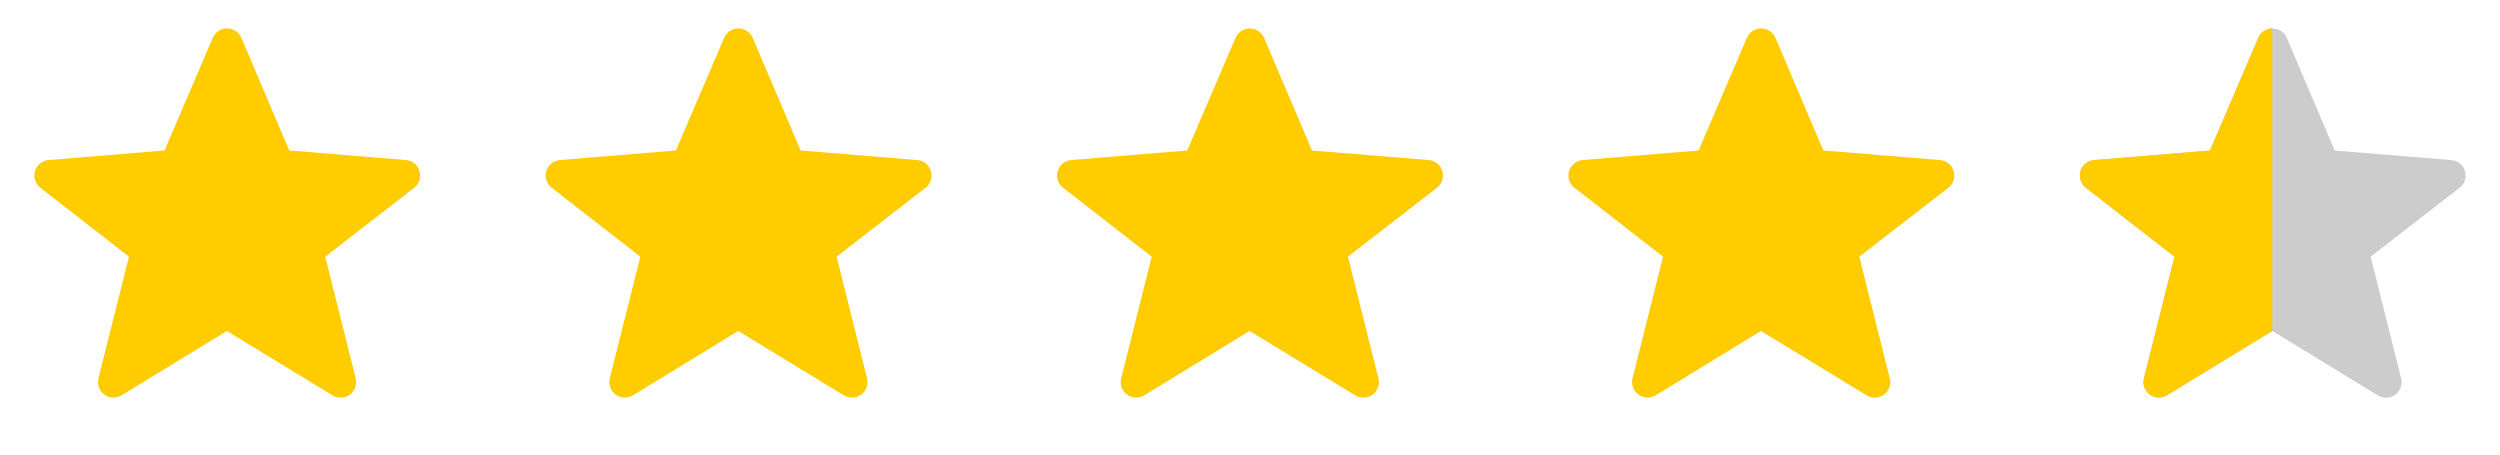
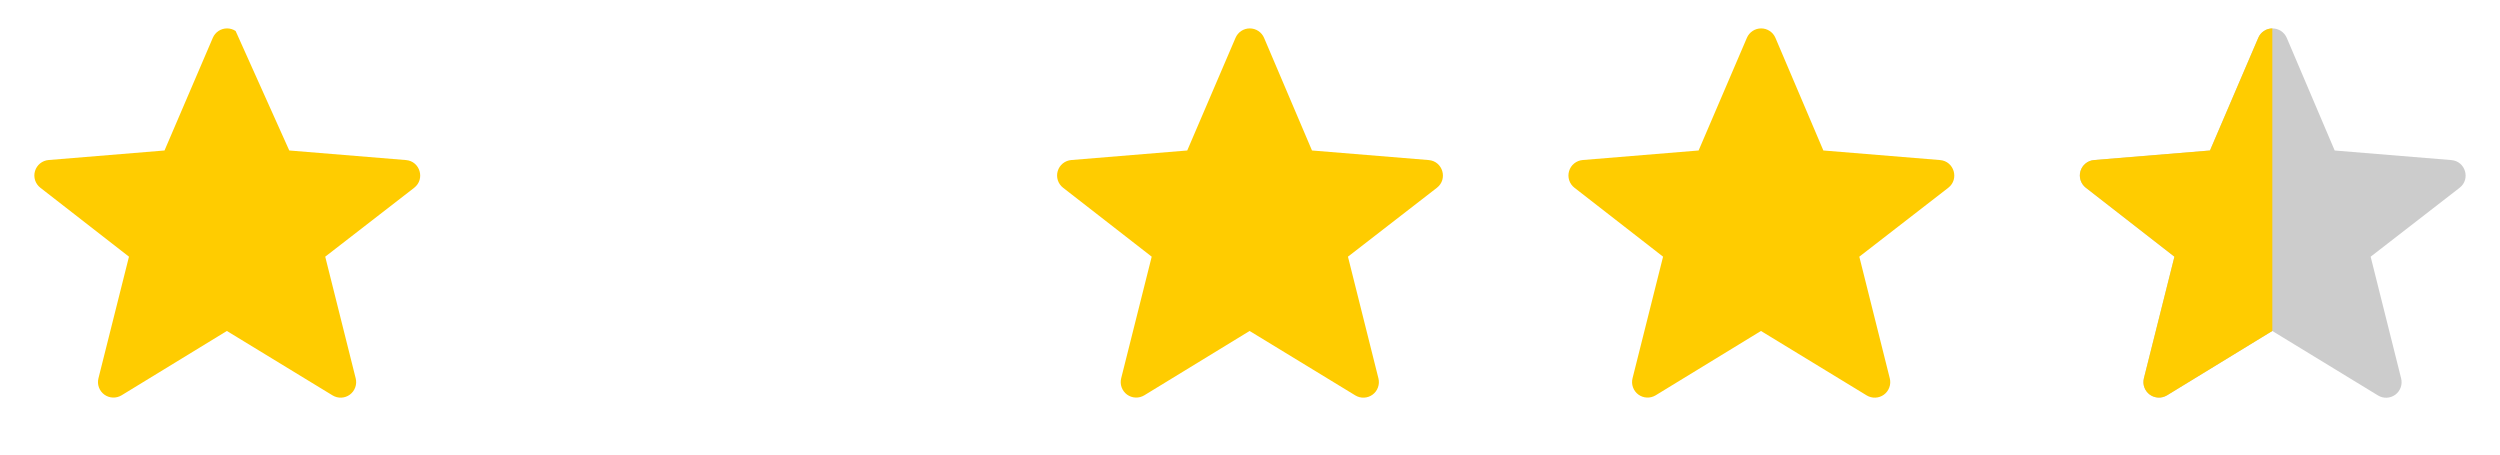
<svg xmlns="http://www.w3.org/2000/svg" width="88" height="16" viewBox="0 0 88 16" fill="none">
-   <path fill-rule="evenodd" clip-rule="evenodd" d="M7.986 11.65L4.279 13.915C4.186 13.971 4.079 13.999 3.971 13.994C3.863 13.99 3.759 13.953 3.671 13.889C3.584 13.825 3.518 13.736 3.481 13.634C3.444 13.533 3.439 13.422 3.465 13.317L4.54 9.035L1.421 6.609C1.334 6.542 1.269 6.449 1.235 6.345C1.202 6.24 1.2 6.127 1.232 6.022C1.263 5.916 1.326 5.823 1.411 5.753C1.497 5.684 1.601 5.642 1.711 5.633L5.791 5.297L7.491 1.331C7.533 1.233 7.603 1.149 7.692 1.09C7.782 1.031 7.886 1 7.993 1C8.1 1 8.205 1.032 8.294 1.091C8.383 1.15 8.453 1.234 8.495 1.332L10.182 5.297L14.289 5.634C14.785 5.674 14.973 6.304 14.579 6.61L11.448 9.035L12.521 13.32C12.547 13.425 12.541 13.536 12.504 13.637C12.468 13.739 12.401 13.828 12.314 13.892C12.227 13.956 12.123 13.993 12.014 13.997C11.906 14.002 11.799 13.974 11.707 13.918L7.986 11.65Z" fill="#FFCC00" />
-   <path fill-rule="evenodd" clip-rule="evenodd" d="M25.986 11.65L22.279 13.915C22.186 13.971 22.079 13.999 21.971 13.994C21.863 13.99 21.759 13.953 21.671 13.889C21.584 13.825 21.518 13.736 21.481 13.634C21.444 13.533 21.439 13.422 21.465 13.317L22.54 9.035L19.421 6.609C19.334 6.542 19.269 6.449 19.235 6.345C19.201 6.24 19.2 6.127 19.232 6.022C19.263 5.916 19.326 5.823 19.411 5.753C19.497 5.684 19.601 5.642 19.711 5.633L23.791 5.297L25.491 1.331C25.533 1.233 25.603 1.149 25.692 1.09C25.782 1.031 25.886 1 25.993 1C26.1 1 26.205 1.032 26.294 1.091C26.383 1.15 26.453 1.234 26.495 1.332L28.182 5.297L32.289 5.634C32.785 5.674 32.973 6.304 32.579 6.61L29.448 9.035L30.521 13.32C30.547 13.425 30.541 13.536 30.504 13.637C30.468 13.739 30.401 13.828 30.314 13.892C30.227 13.956 30.123 13.993 30.015 13.997C29.906 14.002 29.799 13.974 29.707 13.918L25.986 11.65Z" fill="#FFCC00" />
+   <path fill-rule="evenodd" clip-rule="evenodd" d="M7.986 11.65L4.279 13.915C4.186 13.971 4.079 13.999 3.971 13.994C3.863 13.99 3.759 13.953 3.671 13.889C3.584 13.825 3.518 13.736 3.481 13.634C3.444 13.533 3.439 13.422 3.465 13.317L4.54 9.035L1.421 6.609C1.334 6.542 1.269 6.449 1.235 6.345C1.202 6.24 1.2 6.127 1.232 6.022C1.263 5.916 1.326 5.823 1.411 5.753C1.497 5.684 1.601 5.642 1.711 5.633L5.791 5.297L7.491 1.331C7.533 1.233 7.603 1.149 7.692 1.09C7.782 1.031 7.886 1 7.993 1C8.1 1 8.205 1.032 8.294 1.091L10.182 5.297L14.289 5.634C14.785 5.674 14.973 6.304 14.579 6.61L11.448 9.035L12.521 13.32C12.547 13.425 12.541 13.536 12.504 13.637C12.468 13.739 12.401 13.828 12.314 13.892C12.227 13.956 12.123 13.993 12.014 13.997C11.906 14.002 11.799 13.974 11.707 13.918L7.986 11.65Z" fill="#FFCC00" />
  <path fill-rule="evenodd" clip-rule="evenodd" d="M43.986 11.65L40.279 13.915C40.186 13.971 40.079 13.999 39.971 13.994C39.863 13.99 39.759 13.953 39.671 13.889C39.584 13.825 39.518 13.736 39.481 13.634C39.444 13.533 39.439 13.422 39.465 13.317L40.54 9.035L37.421 6.609C37.334 6.542 37.269 6.449 37.235 6.345C37.202 6.24 37.2 6.127 37.232 6.022C37.263 5.916 37.325 5.823 37.411 5.753C37.497 5.684 37.601 5.642 37.711 5.633L41.791 5.297L43.491 1.331C43.533 1.233 43.603 1.149 43.692 1.09C43.782 1.031 43.886 1 43.993 1C44.1 1 44.205 1.032 44.294 1.091C44.383 1.15 44.453 1.234 44.495 1.332L46.182 5.297L50.289 5.634C50.785 5.674 50.973 6.304 50.579 6.61L47.448 9.035L48.521 13.32C48.547 13.425 48.541 13.536 48.504 13.637C48.468 13.739 48.401 13.828 48.314 13.892C48.227 13.956 48.123 13.993 48.014 13.997C47.906 14.002 47.799 13.974 47.707 13.918L43.986 11.65Z" fill="#FFCC00" />
  <path fill-rule="evenodd" clip-rule="evenodd" d="M61.986 11.65L58.279 13.915C58.186 13.971 58.079 13.999 57.971 13.994C57.863 13.99 57.759 13.953 57.671 13.889C57.584 13.825 57.518 13.736 57.481 13.634C57.444 13.533 57.439 13.422 57.465 13.317L58.54 9.035L55.421 6.609C55.334 6.542 55.269 6.449 55.235 6.345C55.202 6.24 55.2 6.127 55.232 6.022C55.263 5.916 55.325 5.823 55.411 5.753C55.497 5.684 55.601 5.642 55.711 5.633L59.791 5.297L61.491 1.331C61.533 1.233 61.603 1.149 61.692 1.09C61.782 1.031 61.886 1 61.993 1C62.1 1 62.205 1.032 62.294 1.091C62.383 1.15 62.453 1.234 62.495 1.332L64.182 5.297L68.289 5.634C68.785 5.674 68.973 6.304 68.579 6.61L65.448 9.035L66.521 13.32C66.547 13.425 66.541 13.536 66.504 13.637C66.468 13.739 66.401 13.828 66.314 13.892C66.227 13.956 66.123 13.993 66.014 13.997C65.906 14.002 65.799 13.974 65.707 13.918L61.986 11.65Z" fill="#FFCC00" />
  <path fill-rule="evenodd" clip-rule="evenodd" d="M79.985 11.65L76.278 13.916C76.185 13.972 76.078 14 75.97 13.995C75.862 13.991 75.757 13.954 75.67 13.89C75.583 13.826 75.517 13.737 75.48 13.635C75.443 13.534 75.438 13.423 75.464 13.318L76.539 9.036L73.42 6.609C73.333 6.541 73.269 6.449 73.235 6.345C73.201 6.24 73.2 6.128 73.232 6.022C73.263 5.917 73.325 5.824 73.411 5.754C73.496 5.685 73.6 5.643 73.71 5.634L77.79 5.298L79.49 1.332C79.532 1.234 79.602 1.15 79.691 1.091C79.781 1.032 79.885 1.001 79.992 1.001C80.099 1.001 80.203 1.033 80.293 1.092C80.382 1.151 80.452 1.235 80.494 1.333L82.181 5.298L86.288 5.635C86.784 5.675 86.972 6.305 86.578 6.61L83.447 9.036L84.52 13.32C84.546 13.425 84.541 13.536 84.504 13.638C84.468 13.74 84.402 13.829 84.314 13.894C84.227 13.958 84.122 13.995 84.014 14C83.906 14.004 83.798 13.977 83.706 13.92L79.985 11.65Z" fill="#CCCCCC" />
  <path fill-rule="evenodd" clip-rule="evenodd" d="M76.279 13.915L79.986 11.649V1C79.88 1 79.777 1.032 79.689 1.091C79.601 1.149 79.532 1.233 79.492 1.33L77.792 5.297L73.712 5.633C73.602 5.642 73.498 5.684 73.413 5.753C73.327 5.823 73.265 5.916 73.234 6.021C73.202 6.127 73.204 6.239 73.237 6.344C73.27 6.448 73.335 6.541 73.422 6.608L76.54 9.035L75.465 13.317C75.439 13.422 75.444 13.533 75.481 13.634C75.518 13.736 75.584 13.825 75.671 13.889C75.758 13.953 75.863 13.99 75.971 13.994C76.079 13.999 76.186 13.971 76.279 13.915Z" fill="#FFCC00" />
</svg>